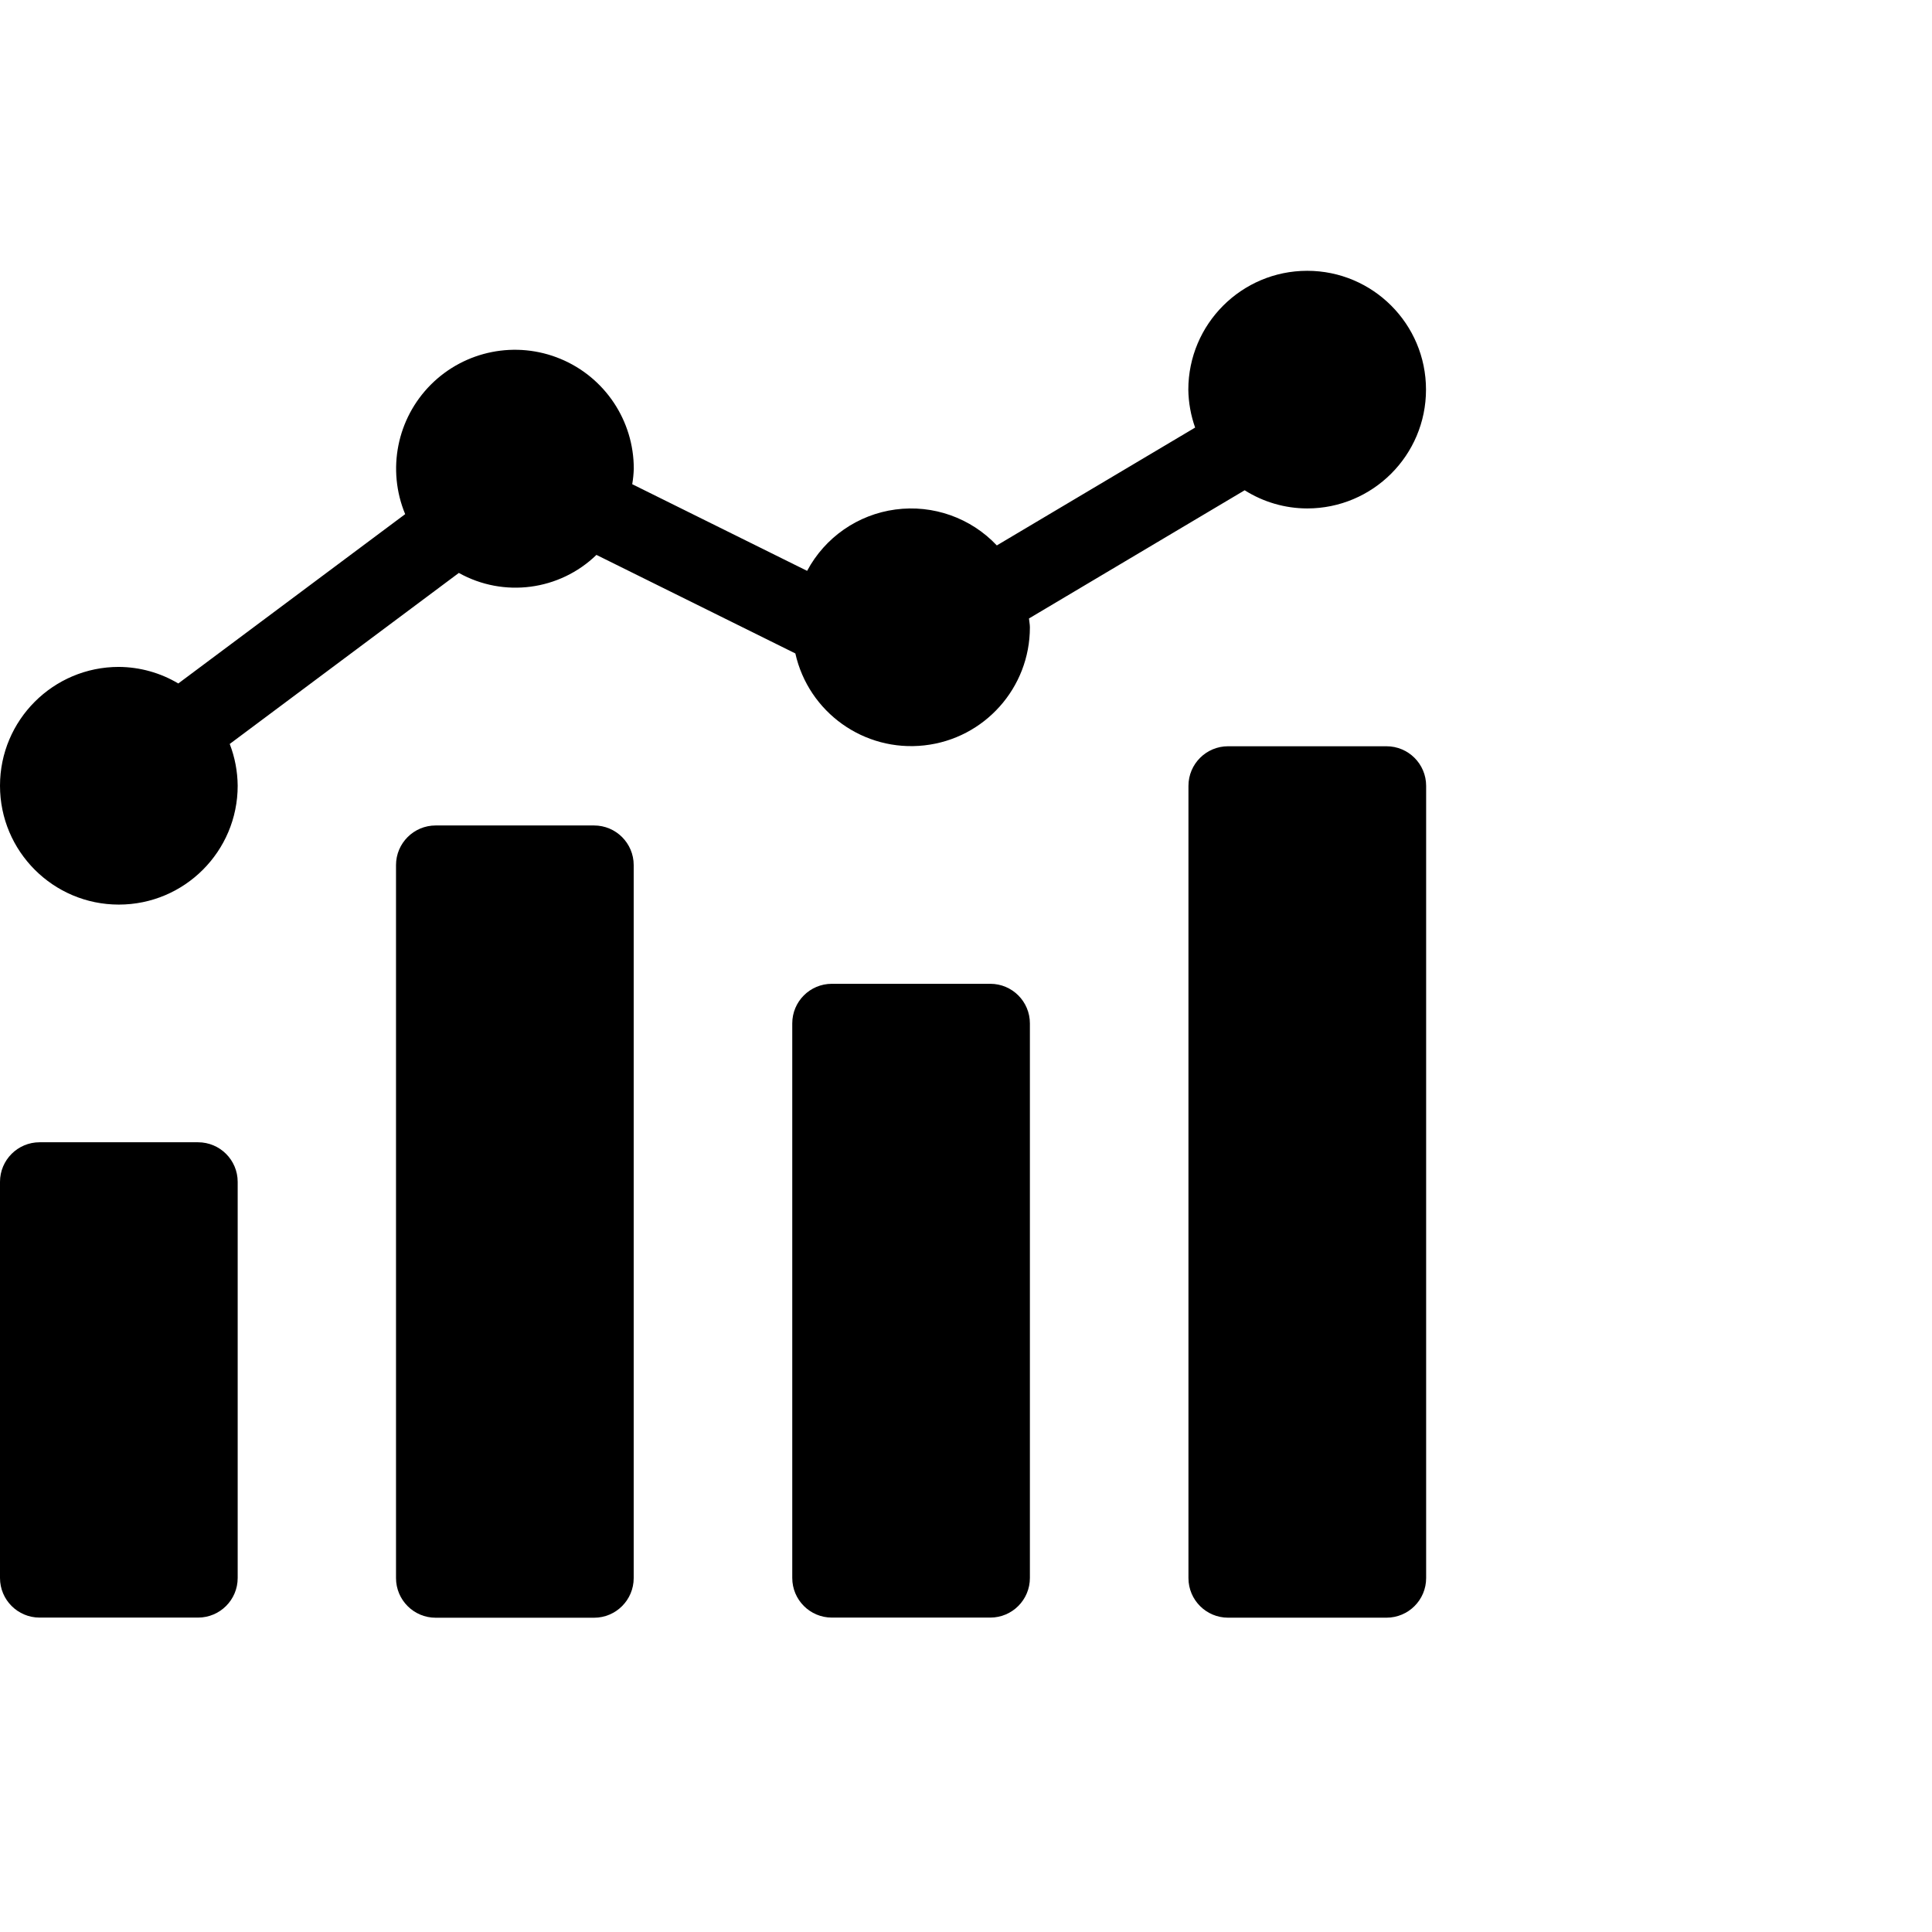
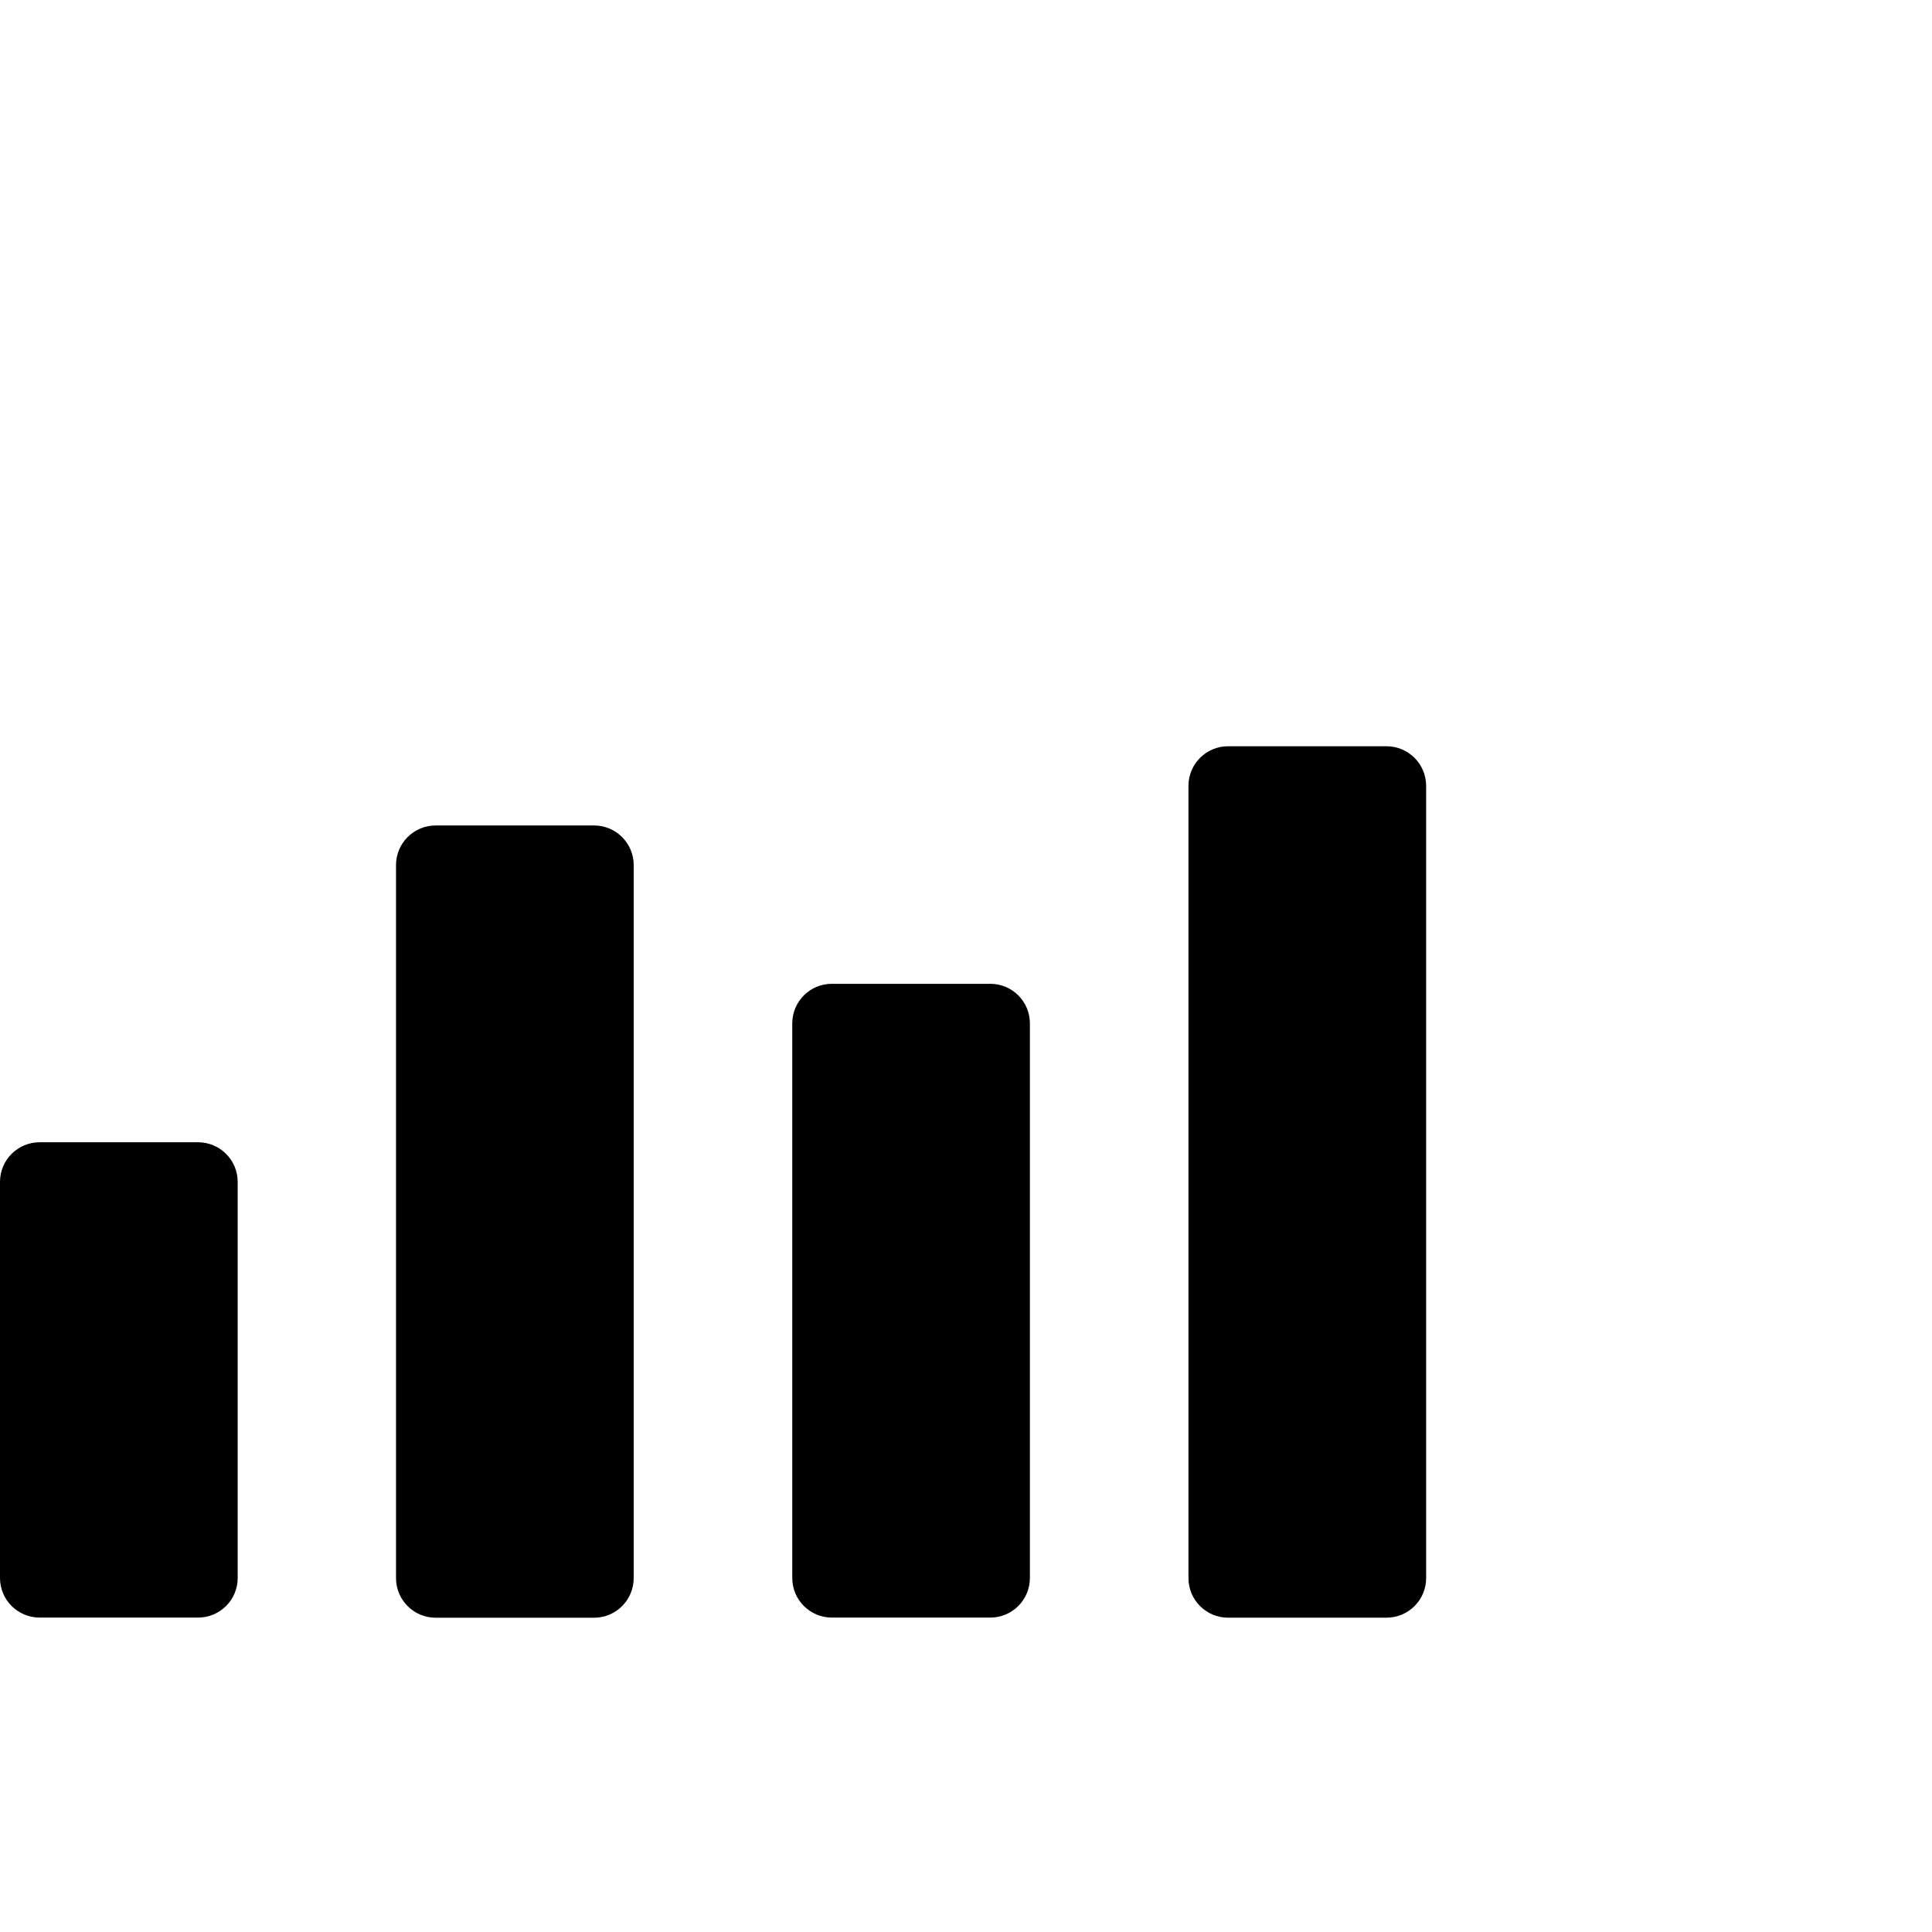
<svg xmlns="http://www.w3.org/2000/svg" width="42" height="42" viewBox="0 0 42 42" fill="none">
  <path d="M0.861 24.832H4.305C4.781 24.832 5.167 25.217 5.167 25.693V34.304C5.167 34.78 4.781 35.165 4.305 35.165H0.861C0.386 35.165 0 34.78 0 34.304V25.693C0 25.217 0.386 24.832 0.861 24.832Z" fill="black" />
  <path d="M9.47 17.945H12.915C13.39 17.945 13.776 18.331 13.776 18.806V34.306C13.776 34.782 13.39 35.168 12.915 35.168H9.47C8.995 35.168 8.609 34.782 8.609 34.306V18.806C8.609 18.331 8.995 17.945 9.47 17.945Z" fill="black" />
  <path d="M18.084 21.387H21.528C22.004 21.387 22.389 21.772 22.389 22.248V34.303C22.389 34.779 22.004 35.165 21.528 35.165H18.084C17.608 35.165 17.223 34.779 17.223 34.303V22.248C17.223 21.772 17.608 21.387 18.084 21.387Z" fill="black" />
  <path d="M26.697 16.223H30.141C30.617 16.223 31.003 16.608 31.003 17.084V34.306C31.003 34.782 30.617 35.167 30.141 35.167H26.697C26.222 35.167 25.836 34.782 25.836 34.306V17.084C25.836 16.608 26.222 16.223 26.697 16.223Z" fill="black" />
-   <path d="M28.417 5.887C26.991 5.888 25.835 7.044 25.833 8.47C25.837 8.751 25.887 9.03 25.981 9.295L21.67 11.857C21.104 11.257 20.284 10.967 19.467 11.076C18.649 11.185 17.934 11.682 17.546 12.41L13.744 10.526C13.763 10.416 13.774 10.304 13.778 10.192C13.78 9.146 13.151 8.203 12.186 7.802C11.22 7.4 10.108 7.621 9.368 8.36C8.629 9.099 8.408 10.211 8.808 11.177L3.876 14.858C3.485 14.625 3.039 14.501 2.583 14.498C1.157 14.498 0 15.654 0 17.081C0 18.508 1.157 19.665 2.583 19.665C4.01 19.665 5.167 18.508 5.167 17.081C5.164 16.77 5.106 16.463 4.994 16.173L9.975 12.455C10.949 12.999 12.165 12.839 12.966 12.063L17.29 14.205C17.578 15.488 18.786 16.35 20.094 16.204C21.401 16.059 22.39 14.953 22.389 13.637C22.389 13.571 22.374 13.509 22.369 13.445L27.058 10.658C27.465 10.915 27.935 11.052 28.417 11.053C29.843 11.053 31 9.897 31 8.47C31 7.043 29.843 5.887 28.417 5.887Z" fill="black" />
</svg>